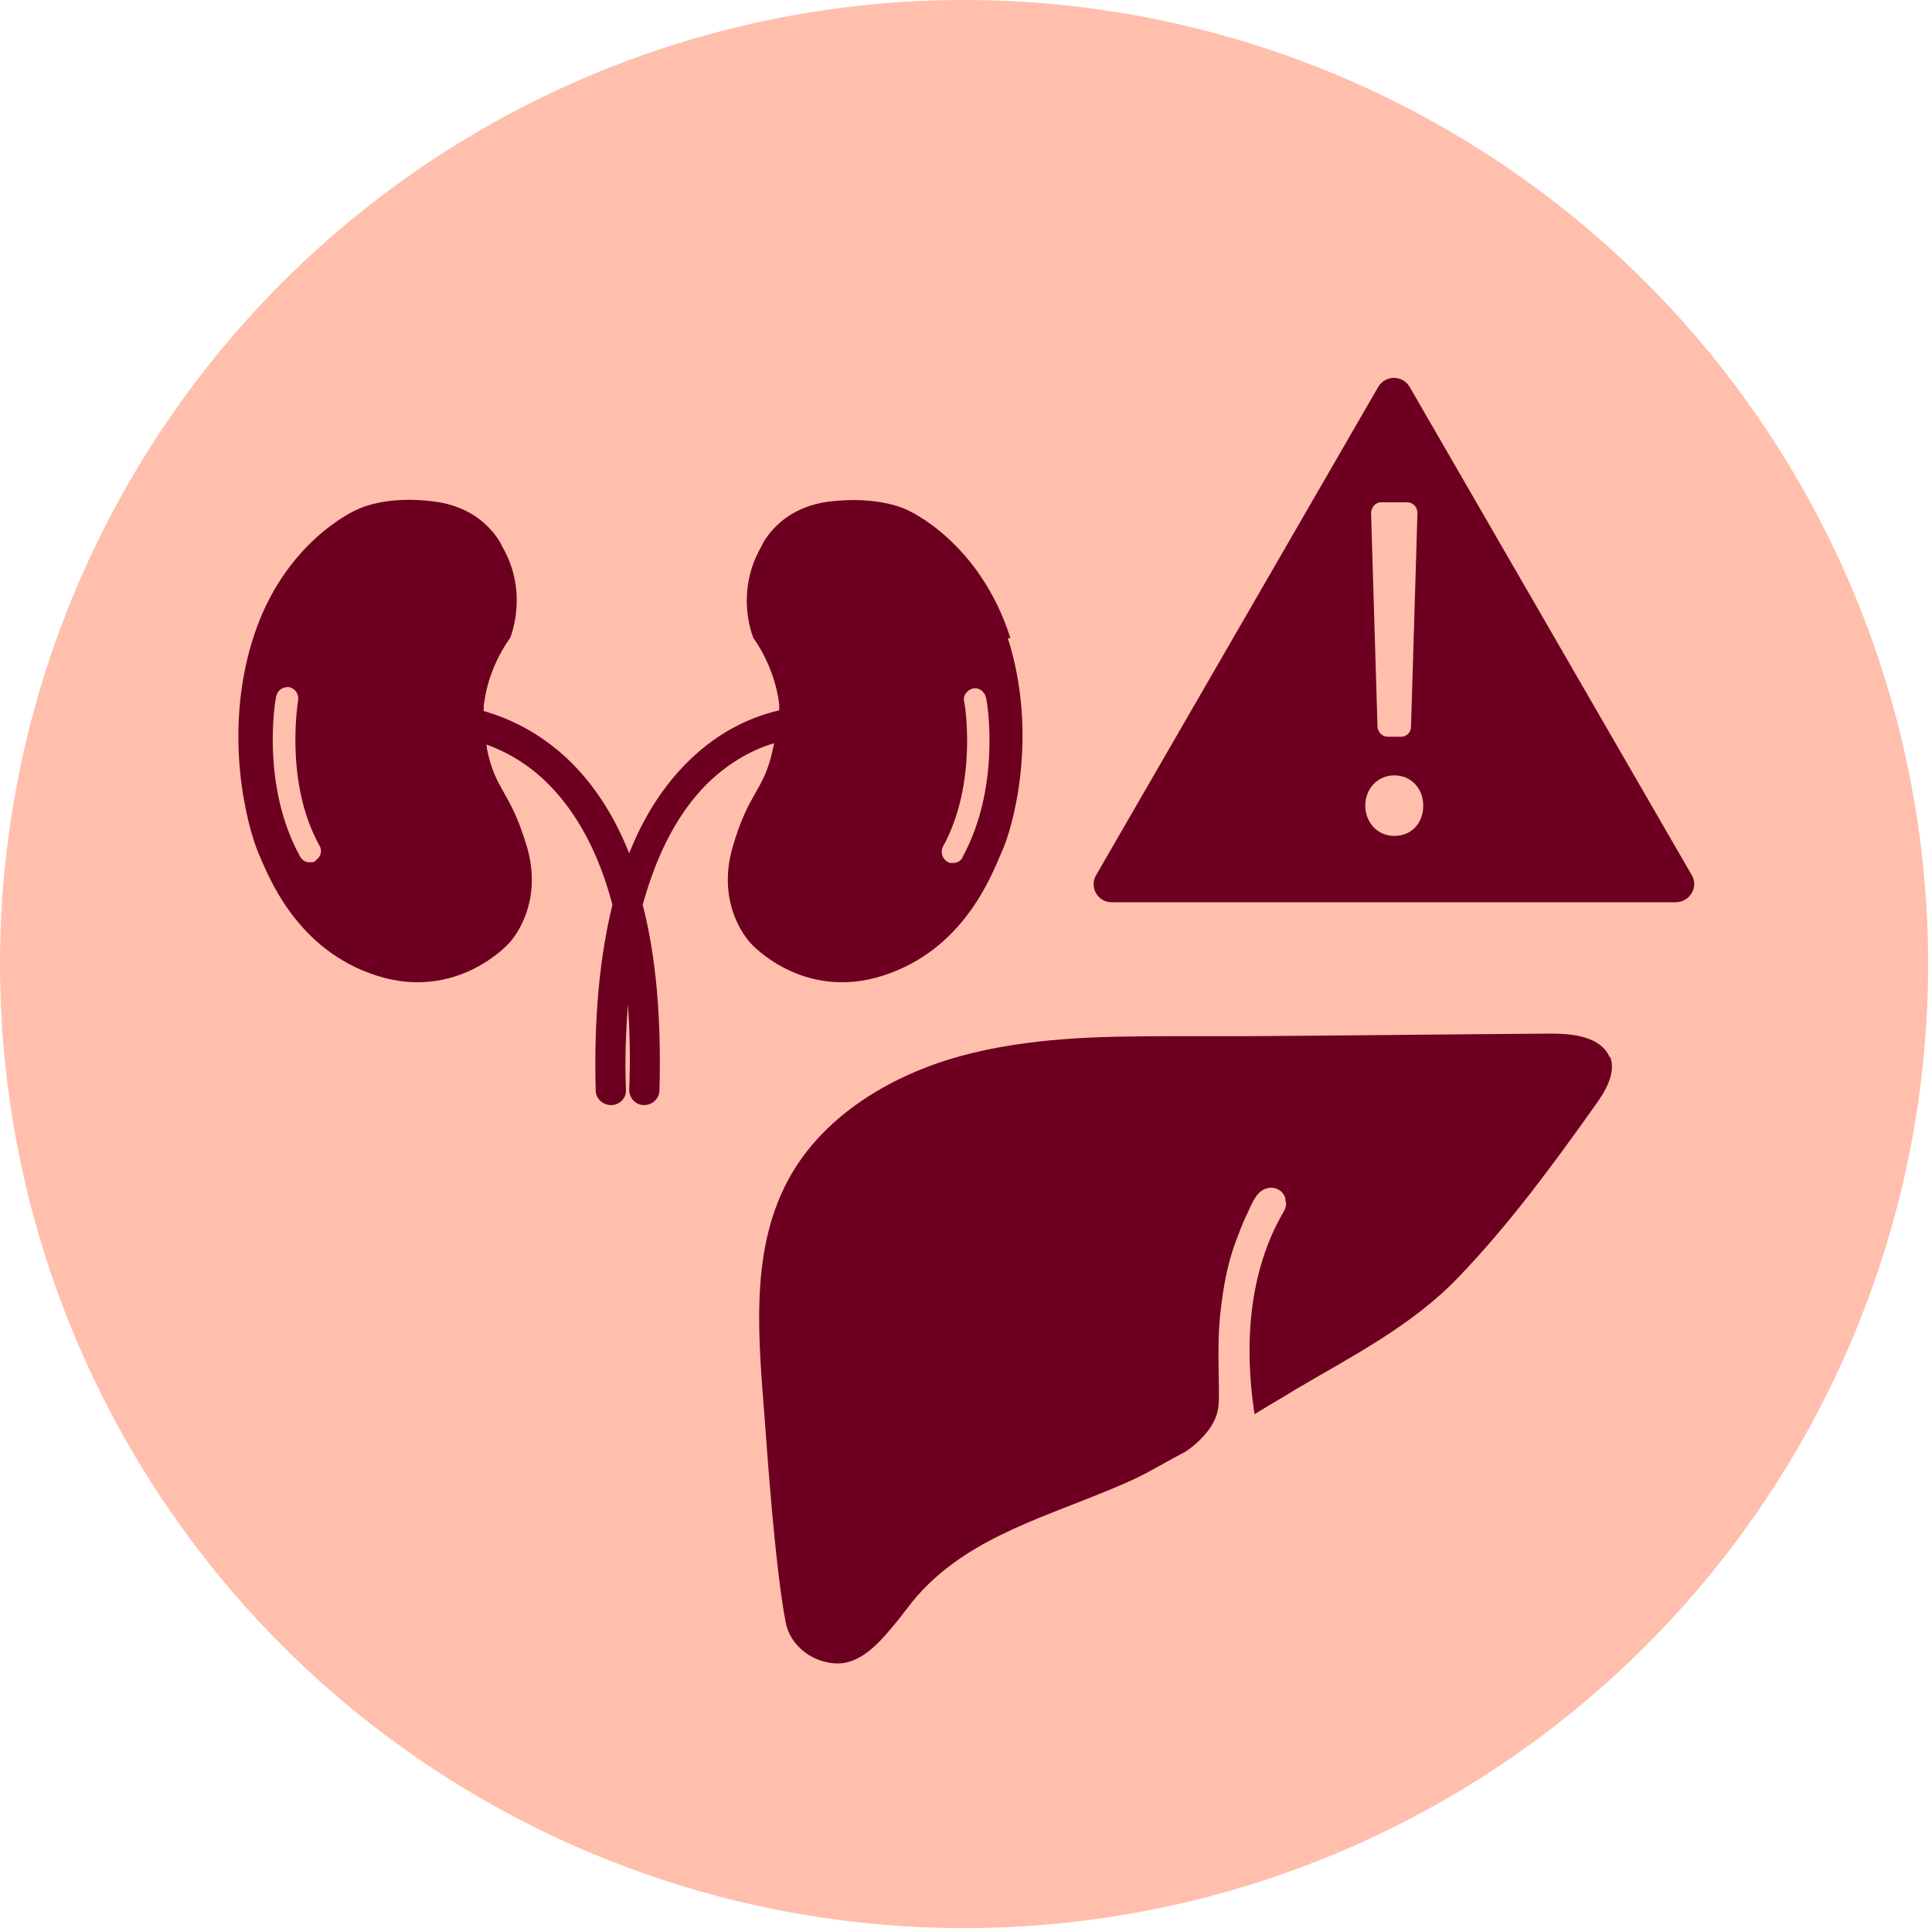
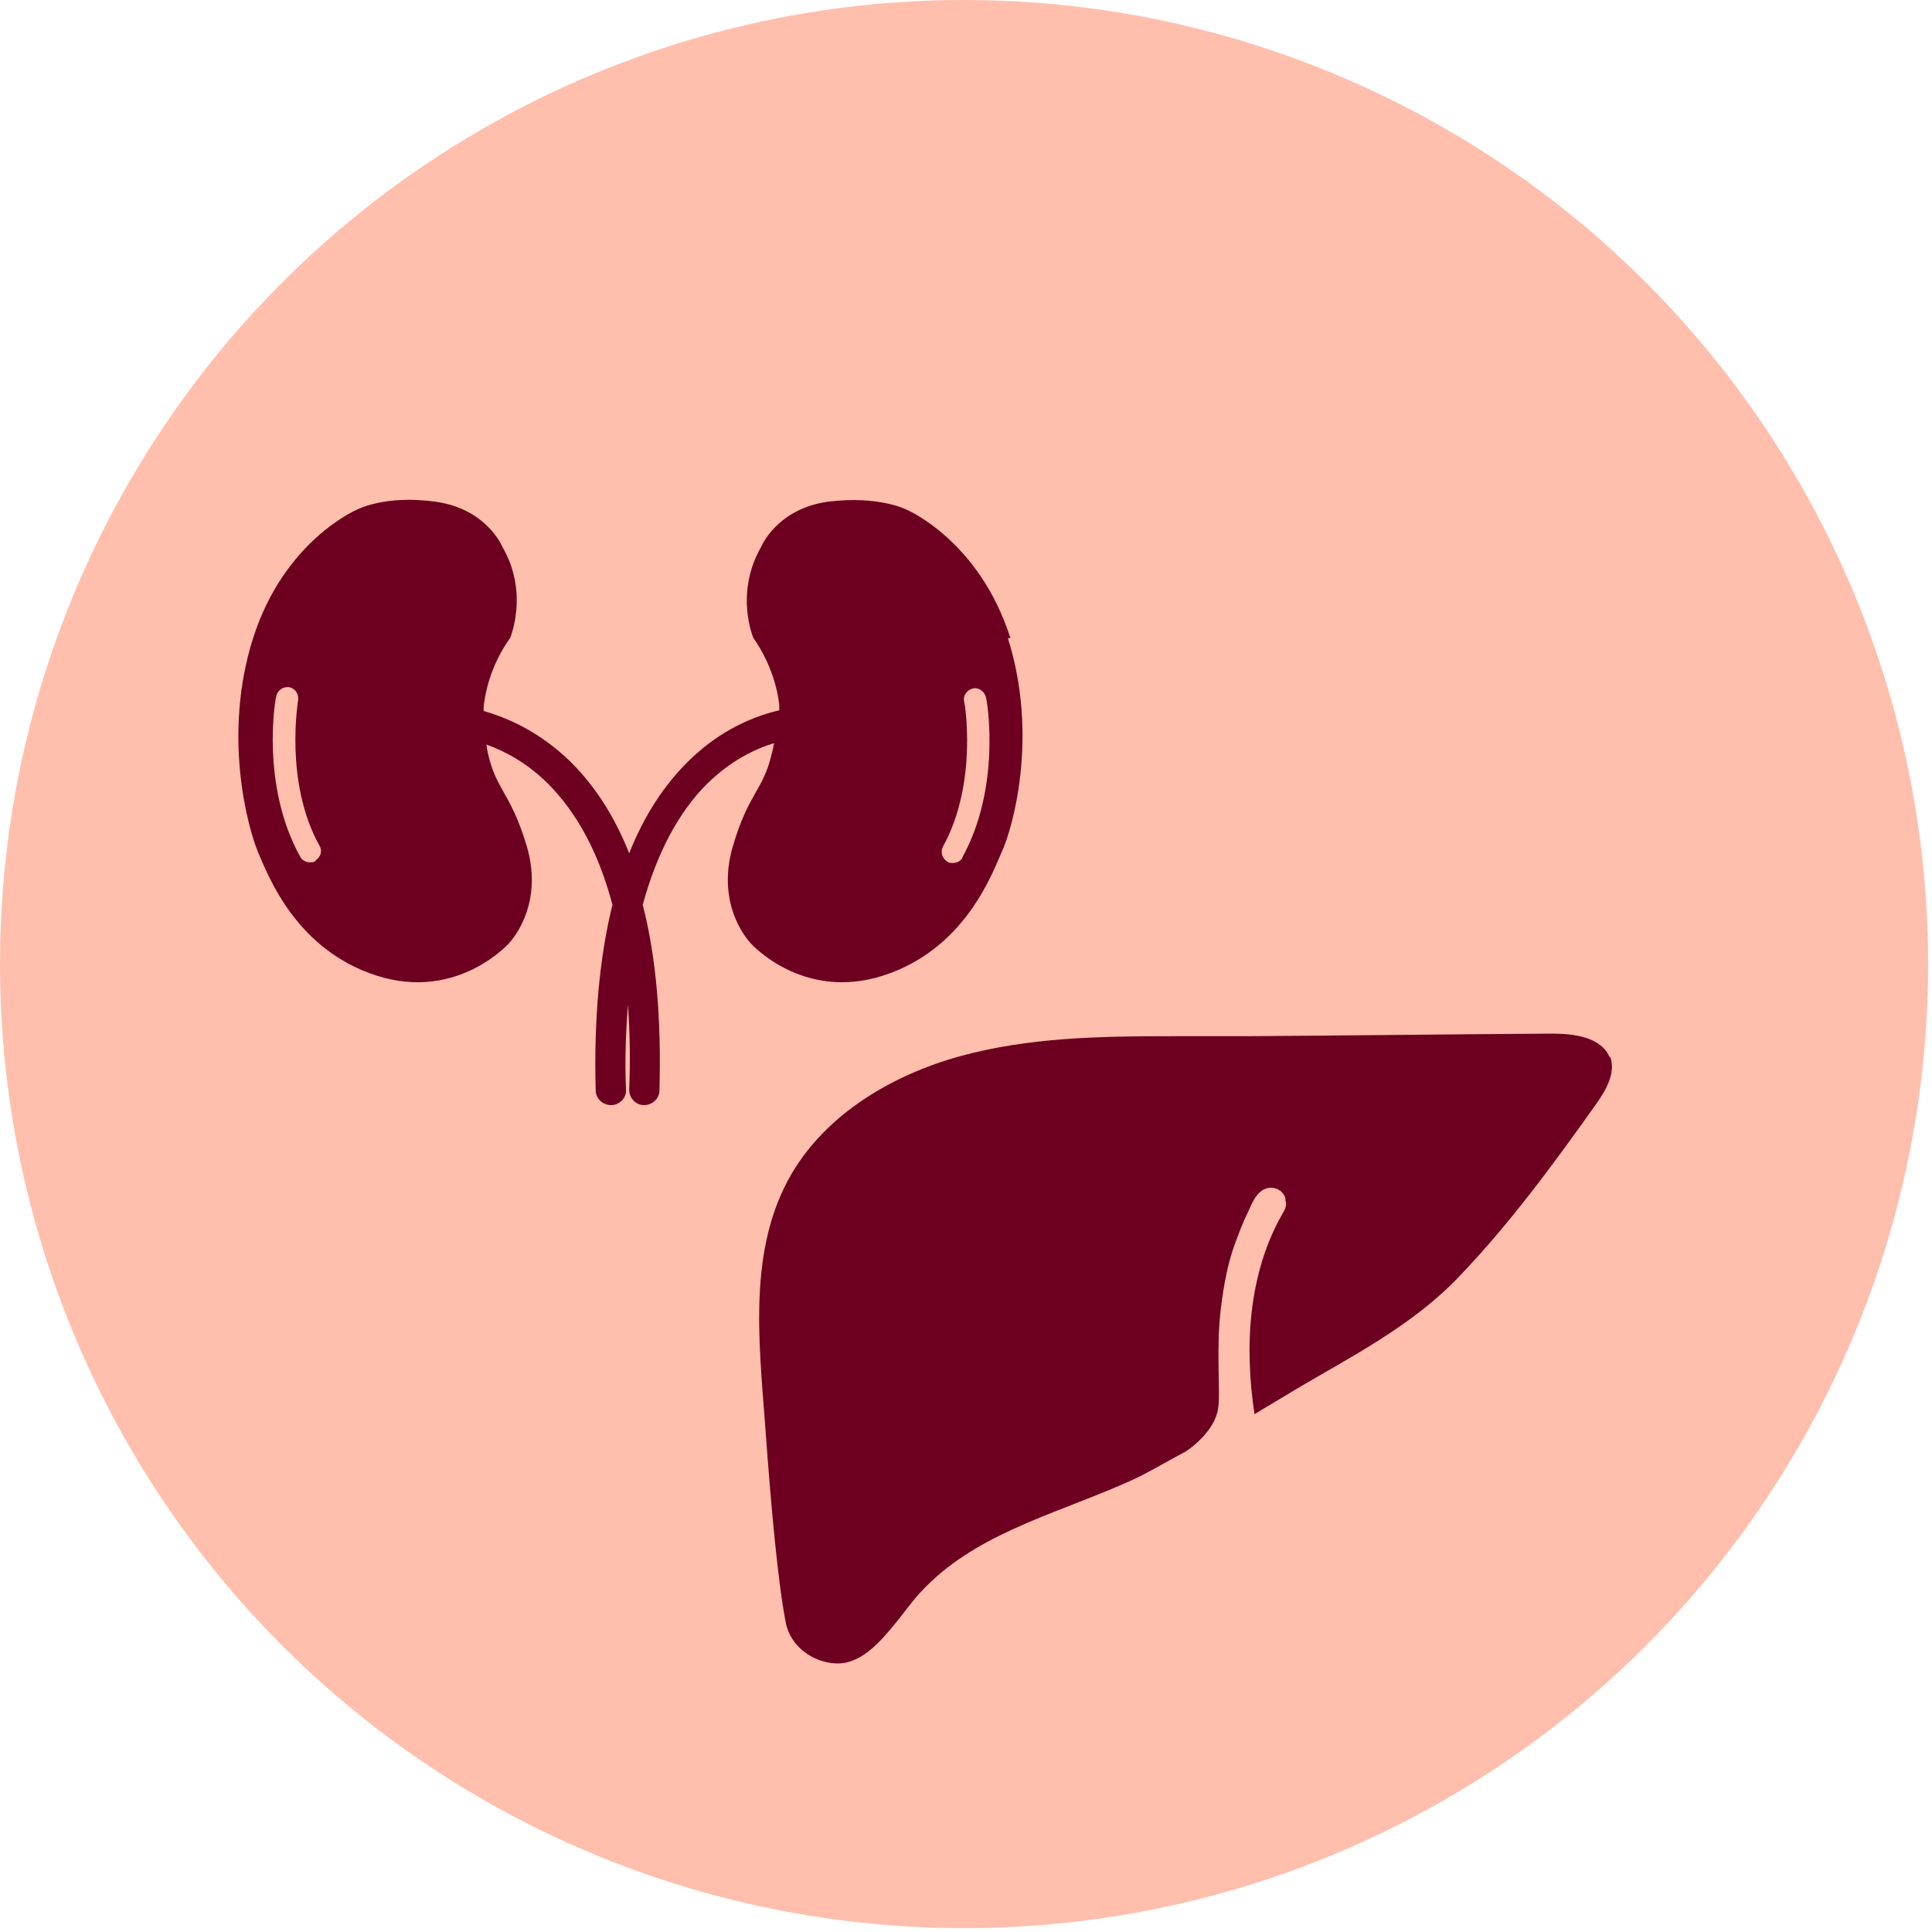
<svg xmlns="http://www.w3.org/2000/svg" id="Layer_1" version="1.1" viewBox="0 0 300 300">
  <defs>
    <style>
      .st0 {
        fill: #ffbfac;
      }

      .st1 {
        fill: #6d0020;
      }
    </style>
  </defs>
  <circle class="st0" cx="149.7" cy="149.7" r="149.7" />
-   <path class="st1" d="M262.7,135.9l-43.8-75.8c-1.1-1.9-3.8-1.9-4.9,0l-43.8,75.8c-1.1,1.9.3,4.2,2.4,4.2h87.6c2.2,0,3.6-2.4,2.5-4.2ZM214.5,78h4c.9,0,1.6.7,1.6,1.7l-1,33.2c0,.8-.7,1.5-1.5,1.5h-2.1c-.9,0-1.5-.7-1.6-1.5l-1-33.2c0-.9.7-1.7,1.5-1.7ZM216.5,129.8c-2.6,0-4.5-2.1-4.5-4.7s1.9-4.7,4.5-4.7,4.5,2,4.5,4.7-1.8,4.7-4.5,4.7Z" />
  <path class="st1" d="M250,164.3c-1.3-3.3-5.6-3.8-9.1-3.8-15.8.1-31.7.3-47.5.4-3.9,0-7.8,0-11.7,0-11,0-22,.2-32.6,3.1-10.5,2.9-20.7,8.9-26.2,18.3-6.7,11.5-5.1,25.6-4.1,38.8.9,12.7,2,24.6,3.2,30.8.7,3.8,4.4,6.4,8.1,6.4,4,0,7.1-4,9.4-6.8.7-.9,1.4-1.8,2.1-2.7,7.6-9.4,19.1-12.7,30.3-17.3,6.1-2.5,6.2-2.9,12.2-6.1-1.7,1,4.7-2.3,5.1-7.1.3-2.6-.4-9.1.4-15.3.4-3.3,1-6.6,2.1-9.7.6-1.6,1.2-3.3,2-4.9.7-1.5,1.4-3.5,3.1-3.9,1.2-.3,2.5.4,2.8,1.6,0,0,0,.1,0,.3h0c.2.5.1,1.1-.3,1.8-5.5,9.4-6.1,20.9-4.5,31.4,2.1-1.3,4.2-2.5,6.3-3.8,8.8-5.2,18.1-9.9,25.3-17.4,7.9-8.2,14.8-17.6,21.4-26.9,1.5-2.1,3.2-4.9,2.2-7.5Z" />
  <path class="st1" d="M156.9,99.1c-4.8-15.1-16-19.9-16-19.9,0,0-4.3-2.3-12.3-1.3-8,1.1-10.4,7-10.4,7-4.2,7.3-1.2,14.2-1.2,14.2,0,0,3.3,4.3,4,10.3,0,.3,0,.6,0,.9-3.9.9-9.1,3-14,7.8-3.9,3.8-7,8.6-9.3,14.4-2.3-5.8-5.4-10.6-9.3-14.4-4.7-4.5-9.5-6.6-13.3-7.7,0-.5,0-1,.1-1.4.8-5.8,4-9.9,4-9.9,0,0,3-7-1.2-14.2,0,0-2.4-5.9-10.4-7-8-1.1-12.3,1.3-12.3,1.3,0,0-11.2,4.8-16,19.9-4.8,15.1-.8,29.5.8,33.3,1.6,3.7,5.9,15.1,18.4,19.1,12.5,4,20.5-5,20.5-5,0,0,5.6-5.6,2.8-15.1-2.6-8.7-4.9-8.6-6.2-15.2,0-.2,0-.4-.1-.6,2.8,1,6.3,2.8,9.6,6.1,4.5,4.5,7.9,10.8,10,18.8-2,8.1-2.9,17.7-2.6,28.8,0,1.3,1.1,2.3,2.4,2.3h0c1.3,0,2.4-1.1,2.3-2.4-.2-4.7,0-9,.3-13.2h0c.3,4.1.4,8.5.2,13.2,0,1.3,1,2.4,2.3,2.4h0c1.3,0,2.4-1,2.4-2.3.3-11.1-.5-20.7-2.6-28.8,2.2-8,5.5-14.3,10-18.8,3.7-3.6,7.4-5.4,10.4-6.3-.1.5-.2,1-.3,1.4-1.4,6.1-3.6,6.1-6.1,14.6-2.8,9.5,2.8,15.1,2.8,15.1,0,0,8,9,20.5,5,12.5-4,16.8-15.4,18.4-19.1,1.8-3.8,5.8-18.2,1-33.3ZM49,133.7c-.3.2-.6.2-.9.2-.6,0-1.2-.3-1.5-.9-6.1-11-3.9-24.3-3.7-24.9.2-.9,1-1.5,2-1.4.9.2,1.5,1,1.4,2,0,.1-2.2,12.7,3.3,22.6.5.8.2,1.8-.6,2.3ZM149.5,133.1c-.3.6-.9.9-1.5.9s-.6,0-.9-.2c-.8-.5-1.1-1.5-.7-2.3,5.5-9.9,3.4-22.5,3.3-22.6-.2-.9.5-1.8,1.4-2,.9-.2,1.8.5,2,1.4.2.6,2.4,13.9-3.7,24.9Z" />
</svg>